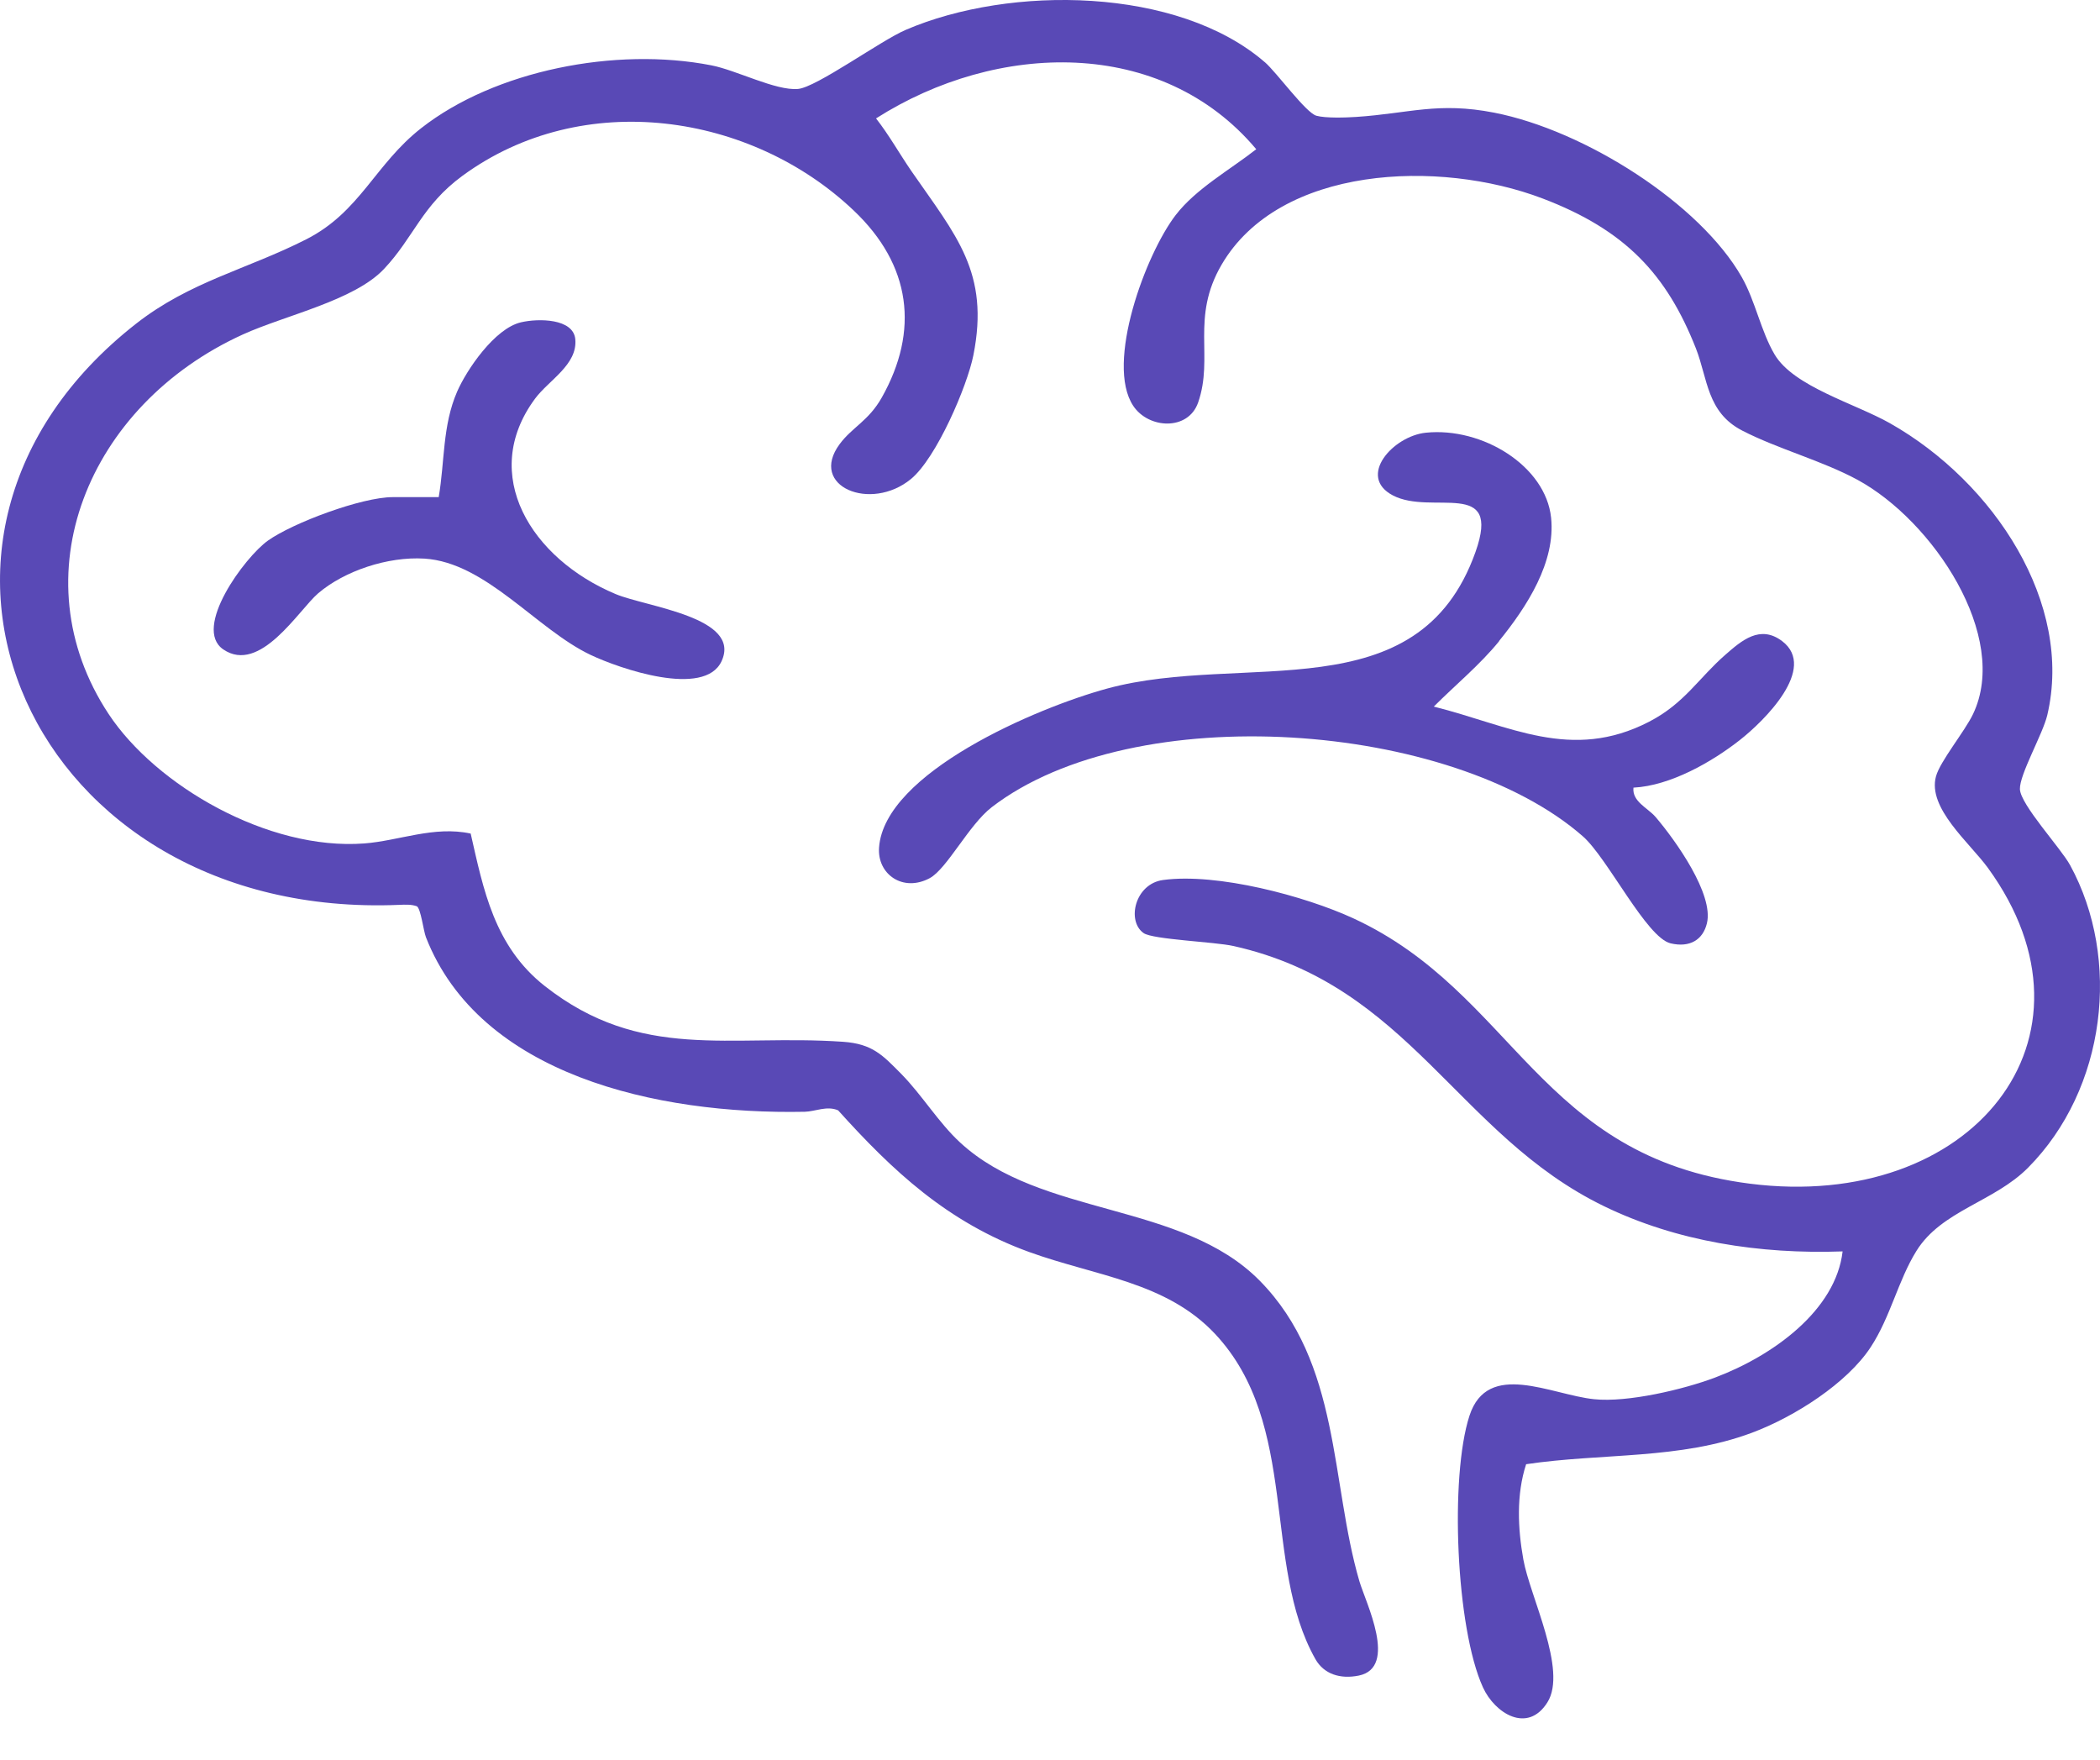
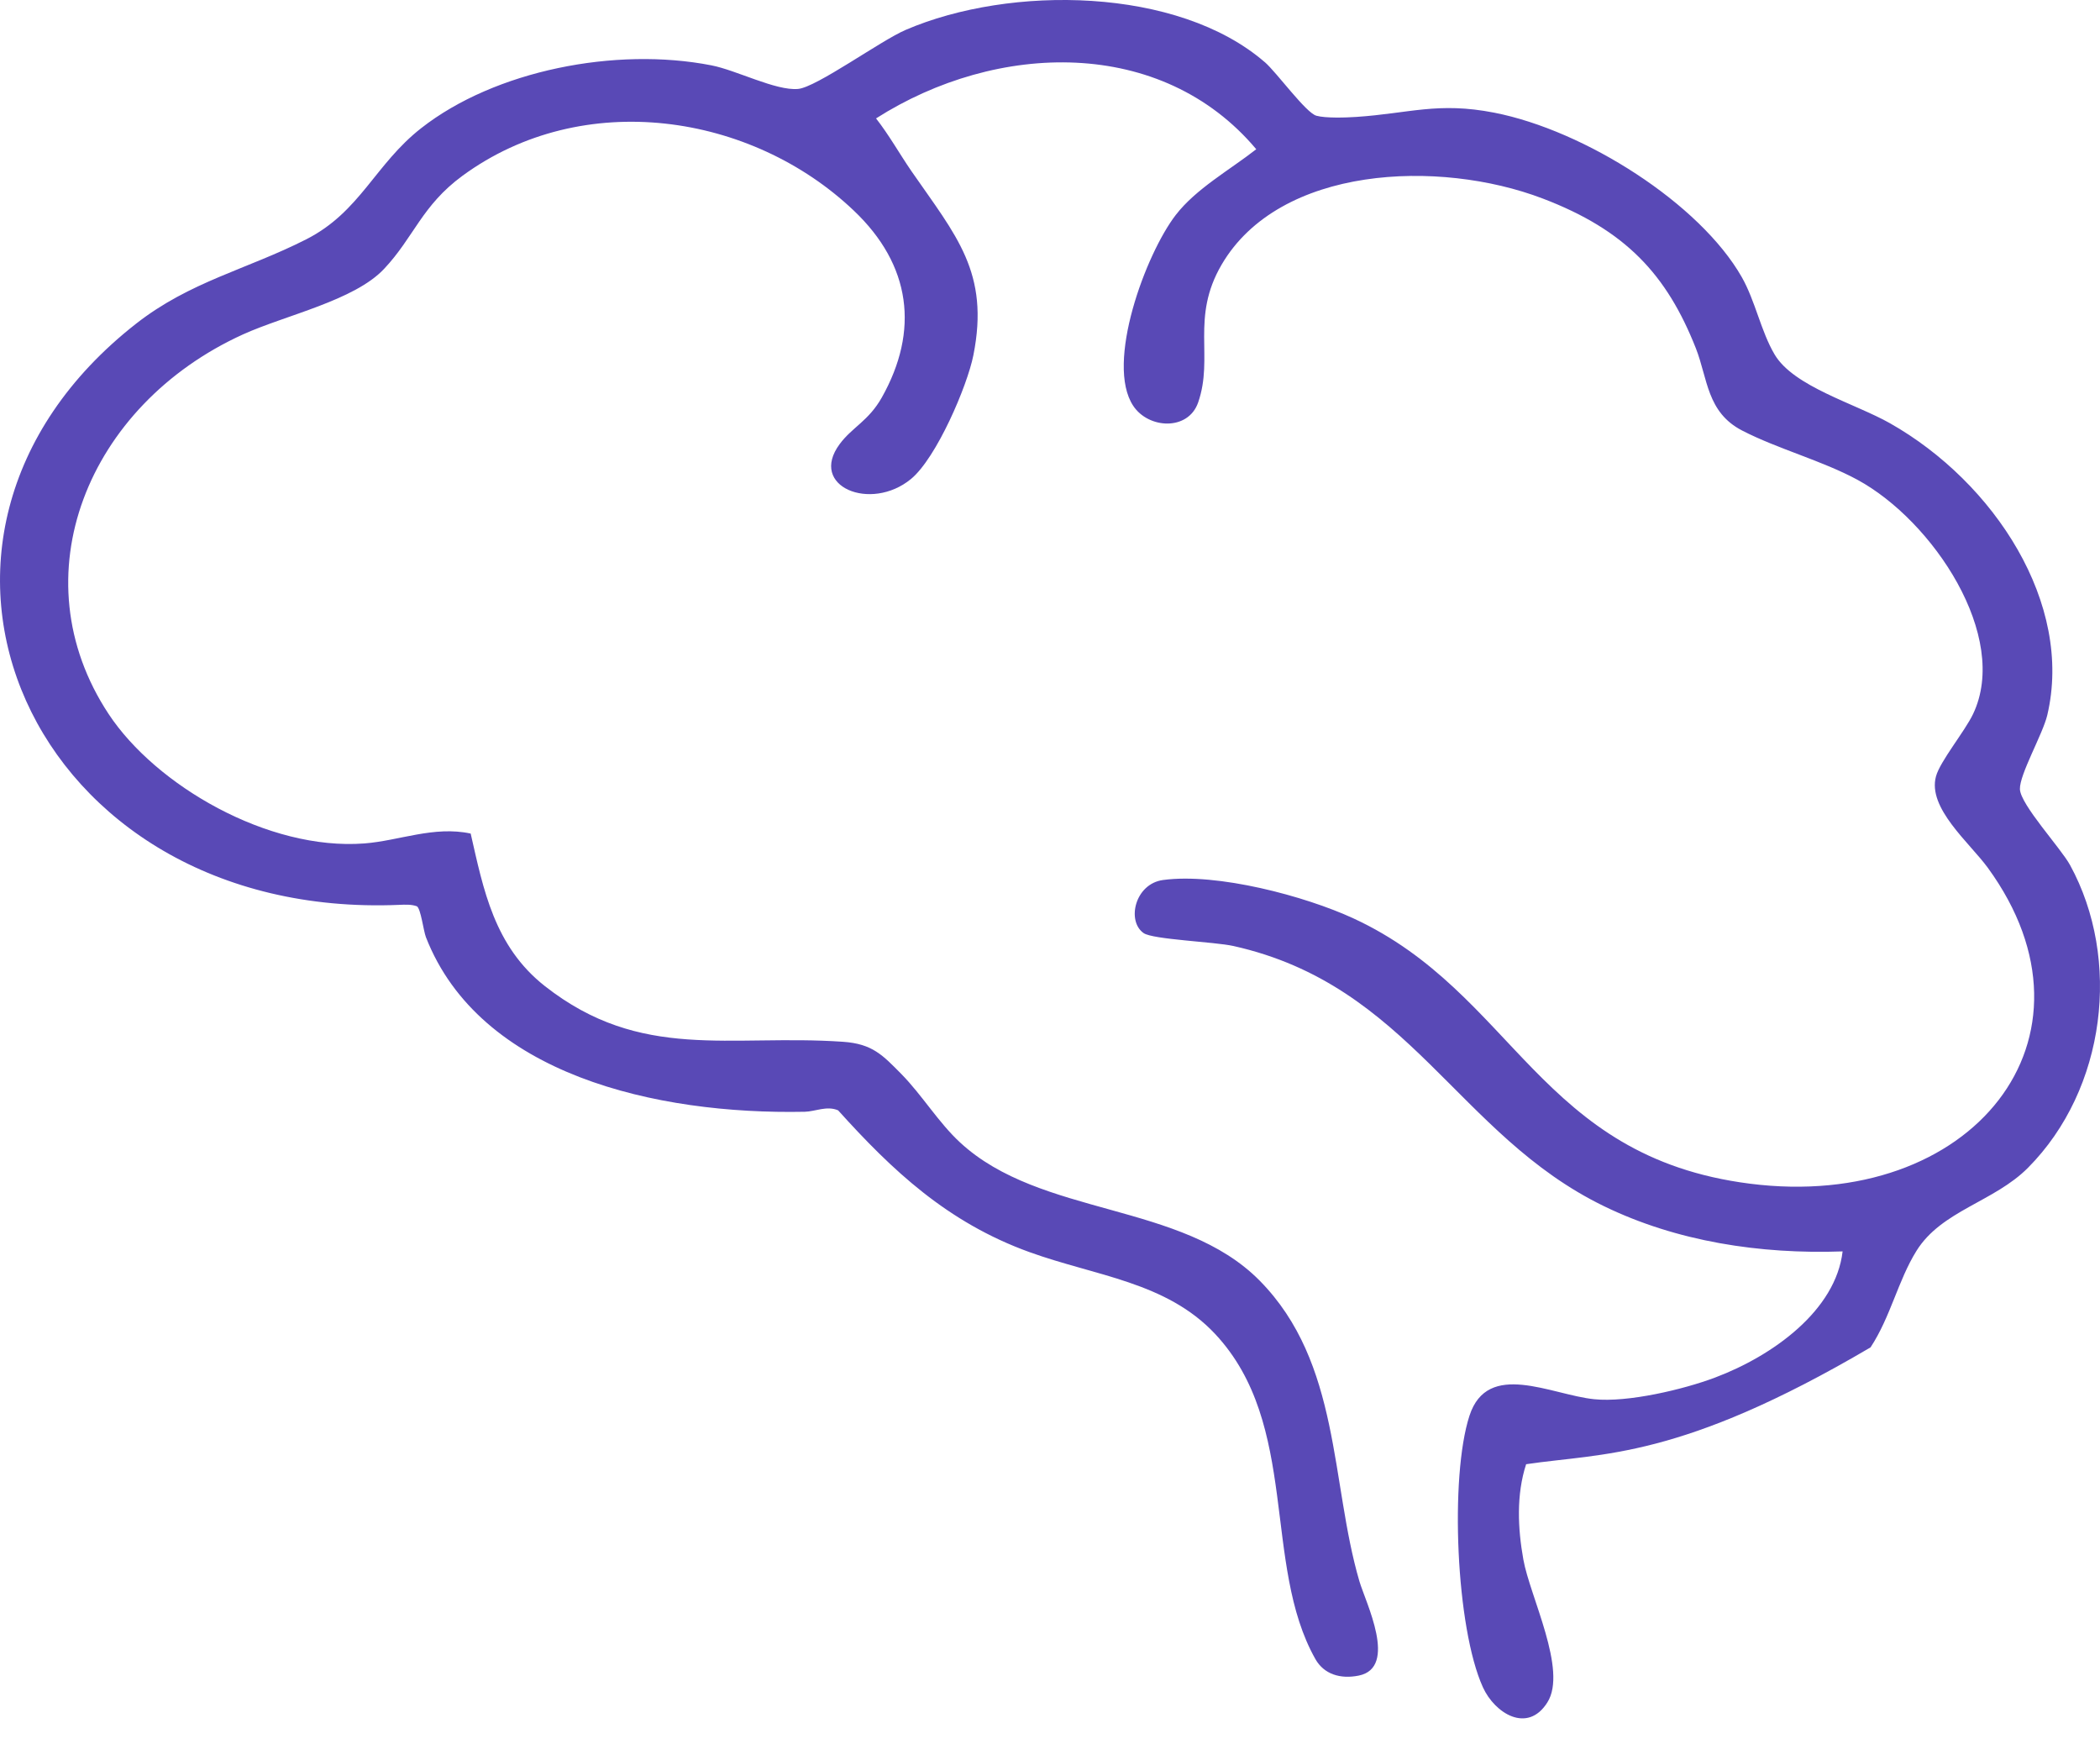
<svg xmlns="http://www.w3.org/2000/svg" width="37" height="31" viewBox="0 0 37 31" fill="none">
-   <path d="M22.284 1.094C22.496 1.278 23.008 1.988 23.194 2.039C23.356 2.084 23.713 2.072 23.894 2.06C24.83 1.998 25.334 1.791 26.327 1.985C27.923 2.297 29.951 3.586 30.689 4.883C30.929 5.306 31.025 5.836 31.267 6.245C31.603 6.812 32.684 7.108 33.299 7.456C35.138 8.497 36.534 10.635 36.071 12.599C35.992 12.933 35.581 13.643 35.589 13.902C35.598 14.176 36.311 14.943 36.473 15.241C37.377 16.895 37.11 19.184 35.732 20.572C35.135 21.174 34.208 21.326 33.766 22.037C33.441 22.559 33.311 23.199 32.957 23.737C32.543 24.366 31.623 24.959 30.867 25.241C29.59 25.718 28.233 25.595 26.889 25.795C26.714 26.331 26.742 26.927 26.84 27.474C26.955 28.123 27.621 29.423 27.264 29.99C26.914 30.549 26.335 30.182 26.128 29.726C25.652 28.682 25.541 26.014 25.891 24.94C26.211 23.957 27.329 24.572 28.087 24.65C28.679 24.711 29.661 24.478 30.214 24.27C31.244 23.883 32.345 23.082 32.465 22.046C31.008 22.098 29.542 21.872 28.26 21.249C25.676 19.994 24.839 17.36 21.733 16.666C21.397 16.591 20.31 16.552 20.149 16.438C19.847 16.226 19.996 15.57 20.492 15.503C21.446 15.374 22.993 15.785 23.848 16.18C26.693 17.497 27.109 20.38 30.832 20.853C34.743 21.35 37.207 18.284 35.023 15.287C34.699 14.844 33.958 14.236 34.11 13.678C34.181 13.413 34.617 12.886 34.763 12.58C35.416 11.212 34.057 9.174 32.726 8.452C32.106 8.116 31.318 7.907 30.695 7.585C30.072 7.263 30.09 6.673 29.88 6.137C29.367 4.837 28.641 4.053 27.18 3.497C25.354 2.801 22.544 2.917 21.524 4.662C20.975 5.601 21.39 6.286 21.11 7.091C20.935 7.594 20.235 7.557 19.966 7.149C19.471 6.401 20.186 4.475 20.715 3.788C21.072 3.325 21.663 2.997 22.134 2.629C20.467 0.645 17.564 0.729 15.435 2.086C15.666 2.381 15.847 2.707 16.058 3.014C16.846 4.153 17.441 4.8 17.15 6.258C17.043 6.799 16.499 8.07 16.05 8.439C15.341 9.022 14.241 8.571 14.794 7.824C15.015 7.525 15.303 7.417 15.537 7.002C16.198 5.827 16.056 4.671 15.043 3.71C13.241 1.996 10.272 1.541 8.148 3.097C7.432 3.622 7.293 4.178 6.768 4.736C6.244 5.295 5.036 5.55 4.282 5.891C1.539 7.138 0.315 10.157 1.914 12.579C2.745 13.837 4.723 14.988 6.418 14.859C7.028 14.813 7.647 14.545 8.293 14.685C8.518 15.672 8.707 16.67 9.6 17.372C11.297 18.705 12.858 18.216 14.852 18.353C15.374 18.389 15.553 18.59 15.882 18.922C16.244 19.29 16.538 19.779 16.916 20.127C18.339 21.444 20.818 21.166 22.195 22.562C23.624 24.011 23.44 26.112 23.951 27.856C24.059 28.225 24.638 29.377 23.94 29.519C23.612 29.585 23.327 29.493 23.177 29.23C22.234 27.562 22.904 25.098 21.41 23.501C20.547 22.58 19.301 22.48 18.134 22.057C16.692 21.535 15.72 20.618 14.767 19.561C14.569 19.475 14.362 19.582 14.18 19.586C11.56 19.639 8.452 18.933 7.505 16.512C7.46 16.395 7.415 16.009 7.345 15.966C7.246 15.93 7.136 15.937 7.033 15.941C0.523 16.215 -2.442 9.491 2.397 5.703C3.35 4.957 4.35 4.748 5.398 4.215C6.347 3.732 6.608 2.893 7.422 2.257C8.718 1.242 10.845 0.821 12.533 1.151C12.978 1.237 13.666 1.601 14.06 1.567C14.383 1.54 15.518 0.715 15.956 0.527C17.803 -0.268 20.755 -0.229 22.284 1.095V1.094Z" fill="#5949B6" />
-   <path d="M26.413 11.296C26.079 11.708 25.641 12.069 25.262 12.448C26.6 12.783 27.684 13.423 29.055 12.715C29.68 12.392 29.924 11.95 30.398 11.536C30.684 11.286 31.01 11 31.4 11.295C32.029 11.773 31.078 12.706 30.651 13.04C30.165 13.421 29.434 13.842 28.78 13.876C28.754 14.121 29.029 14.23 29.17 14.393C29.521 14.805 30.2 15.755 30.074 16.267C30.004 16.555 29.775 16.699 29.435 16.619C29.009 16.519 28.326 15.118 27.889 14.734C25.576 12.707 19.984 12.29 17.474 14.22C17.07 14.531 16.686 15.306 16.38 15.471C15.91 15.723 15.454 15.402 15.488 14.931C15.582 13.615 18.262 12.468 19.512 12.129C21.913 11.478 24.988 12.562 25.997 9.724C26.464 8.411 25.229 9.089 24.54 8.727C23.907 8.394 24.544 7.682 25.122 7.623C26.118 7.521 27.235 8.21 27.329 9.122C27.41 9.9 26.908 10.682 26.41 11.295L26.413 11.296Z" fill="#5949B6" />
-   <path d="M7.73 8.756C7.837 8.131 7.794 7.498 8.054 6.9C8.219 6.52 8.713 5.786 9.18 5.678C9.488 5.606 10.1 5.61 10.136 5.974C10.18 6.425 9.668 6.697 9.425 7.026C8.437 8.365 9.362 9.843 10.845 10.465C11.386 10.693 13.073 10.871 12.713 11.649C12.411 12.298 10.912 11.777 10.409 11.539C9.455 11.088 8.565 9.909 7.478 9.841C6.832 9.801 6.067 10.058 5.605 10.453C5.262 10.748 4.581 11.885 3.933 11.44C3.388 11.066 4.311 9.817 4.719 9.525C5.156 9.213 6.371 8.758 6.92 8.758H7.73V8.756Z" fill="#5949B6" />
+   <path d="M22.284 1.094C22.496 1.278 23.008 1.988 23.194 2.039C23.356 2.084 23.713 2.072 23.894 2.06C24.83 1.998 25.334 1.791 26.327 1.985C27.923 2.297 29.951 3.586 30.689 4.883C30.929 5.306 31.025 5.836 31.267 6.245C31.603 6.812 32.684 7.108 33.299 7.456C35.138 8.497 36.534 10.635 36.071 12.599C35.992 12.933 35.581 13.643 35.589 13.902C35.598 14.176 36.311 14.943 36.473 15.241C37.377 16.895 37.11 19.184 35.732 20.572C35.135 21.174 34.208 21.326 33.766 22.037C33.441 22.559 33.311 23.199 32.957 23.737C29.59 25.718 28.233 25.595 26.889 25.795C26.714 26.331 26.742 26.927 26.84 27.474C26.955 28.123 27.621 29.423 27.264 29.99C26.914 30.549 26.335 30.182 26.128 29.726C25.652 28.682 25.541 26.014 25.891 24.94C26.211 23.957 27.329 24.572 28.087 24.65C28.679 24.711 29.661 24.478 30.214 24.27C31.244 23.883 32.345 23.082 32.465 22.046C31.008 22.098 29.542 21.872 28.26 21.249C25.676 19.994 24.839 17.36 21.733 16.666C21.397 16.591 20.31 16.552 20.149 16.438C19.847 16.226 19.996 15.57 20.492 15.503C21.446 15.374 22.993 15.785 23.848 16.18C26.693 17.497 27.109 20.38 30.832 20.853C34.743 21.35 37.207 18.284 35.023 15.287C34.699 14.844 33.958 14.236 34.11 13.678C34.181 13.413 34.617 12.886 34.763 12.58C35.416 11.212 34.057 9.174 32.726 8.452C32.106 8.116 31.318 7.907 30.695 7.585C30.072 7.263 30.09 6.673 29.88 6.137C29.367 4.837 28.641 4.053 27.18 3.497C25.354 2.801 22.544 2.917 21.524 4.662C20.975 5.601 21.39 6.286 21.11 7.091C20.935 7.594 20.235 7.557 19.966 7.149C19.471 6.401 20.186 4.475 20.715 3.788C21.072 3.325 21.663 2.997 22.134 2.629C20.467 0.645 17.564 0.729 15.435 2.086C15.666 2.381 15.847 2.707 16.058 3.014C16.846 4.153 17.441 4.8 17.15 6.258C17.043 6.799 16.499 8.07 16.05 8.439C15.341 9.022 14.241 8.571 14.794 7.824C15.015 7.525 15.303 7.417 15.537 7.002C16.198 5.827 16.056 4.671 15.043 3.71C13.241 1.996 10.272 1.541 8.148 3.097C7.432 3.622 7.293 4.178 6.768 4.736C6.244 5.295 5.036 5.55 4.282 5.891C1.539 7.138 0.315 10.157 1.914 12.579C2.745 13.837 4.723 14.988 6.418 14.859C7.028 14.813 7.647 14.545 8.293 14.685C8.518 15.672 8.707 16.67 9.6 17.372C11.297 18.705 12.858 18.216 14.852 18.353C15.374 18.389 15.553 18.59 15.882 18.922C16.244 19.29 16.538 19.779 16.916 20.127C18.339 21.444 20.818 21.166 22.195 22.562C23.624 24.011 23.44 26.112 23.951 27.856C24.059 28.225 24.638 29.377 23.94 29.519C23.612 29.585 23.327 29.493 23.177 29.23C22.234 27.562 22.904 25.098 21.41 23.501C20.547 22.58 19.301 22.48 18.134 22.057C16.692 21.535 15.72 20.618 14.767 19.561C14.569 19.475 14.362 19.582 14.18 19.586C11.56 19.639 8.452 18.933 7.505 16.512C7.46 16.395 7.415 16.009 7.345 15.966C7.246 15.93 7.136 15.937 7.033 15.941C0.523 16.215 -2.442 9.491 2.397 5.703C3.35 4.957 4.35 4.748 5.398 4.215C6.347 3.732 6.608 2.893 7.422 2.257C8.718 1.242 10.845 0.821 12.533 1.151C12.978 1.237 13.666 1.601 14.06 1.567C14.383 1.54 15.518 0.715 15.956 0.527C17.803 -0.268 20.755 -0.229 22.284 1.095V1.094Z" fill="#5949B6" />
</svg>